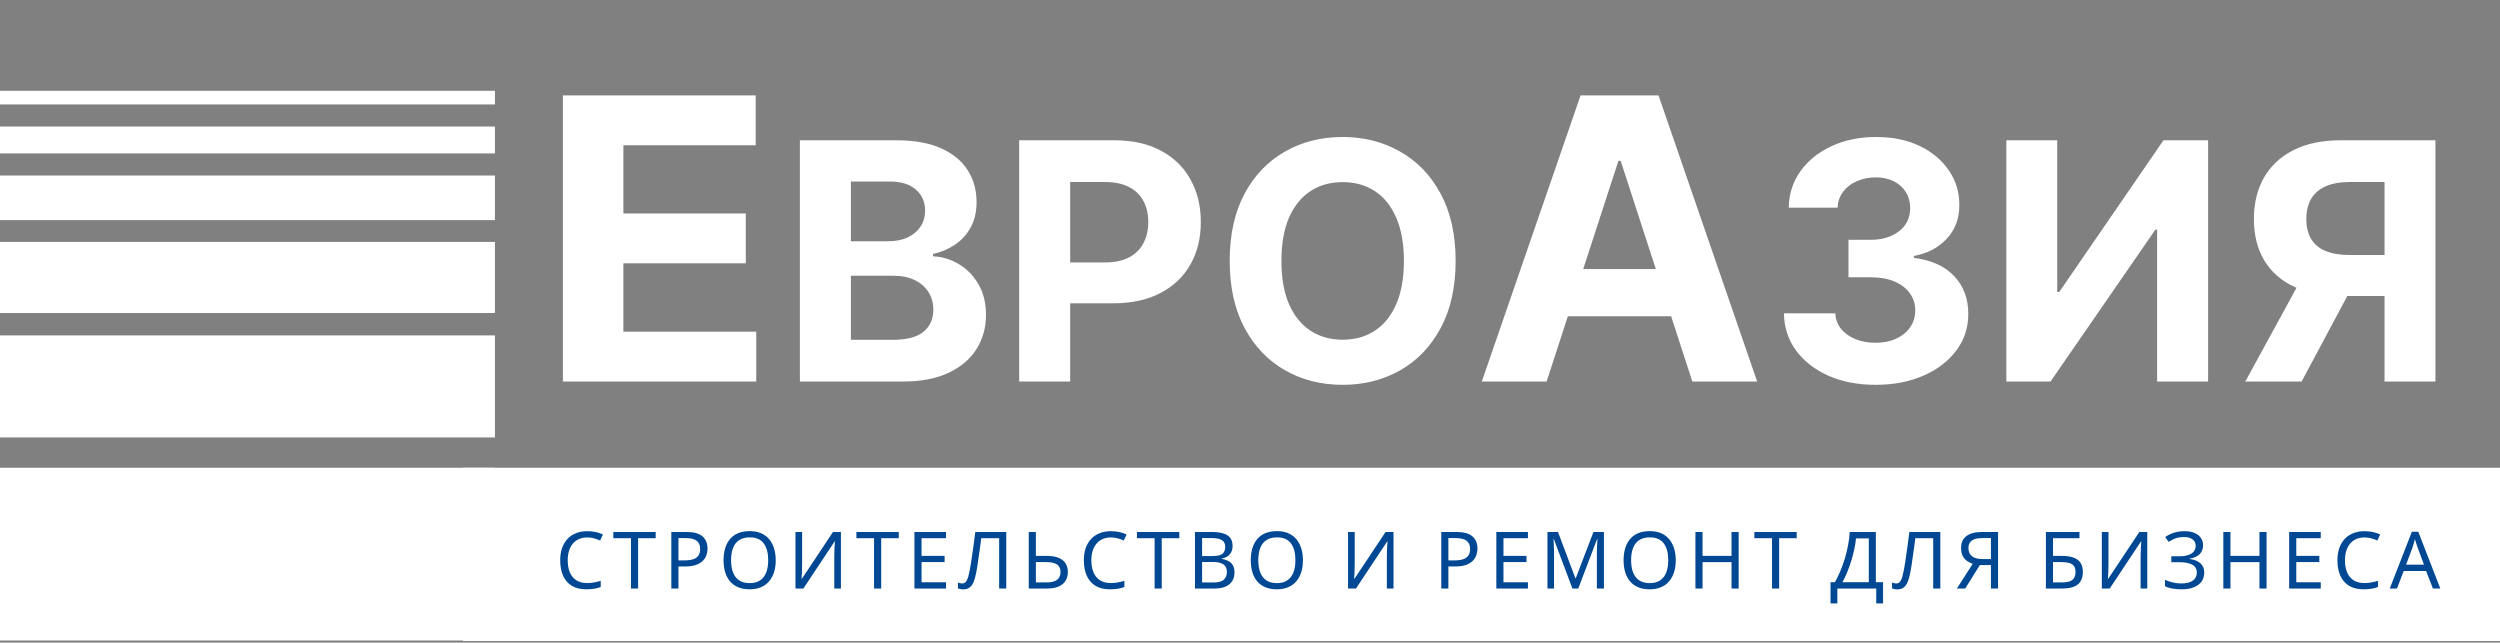
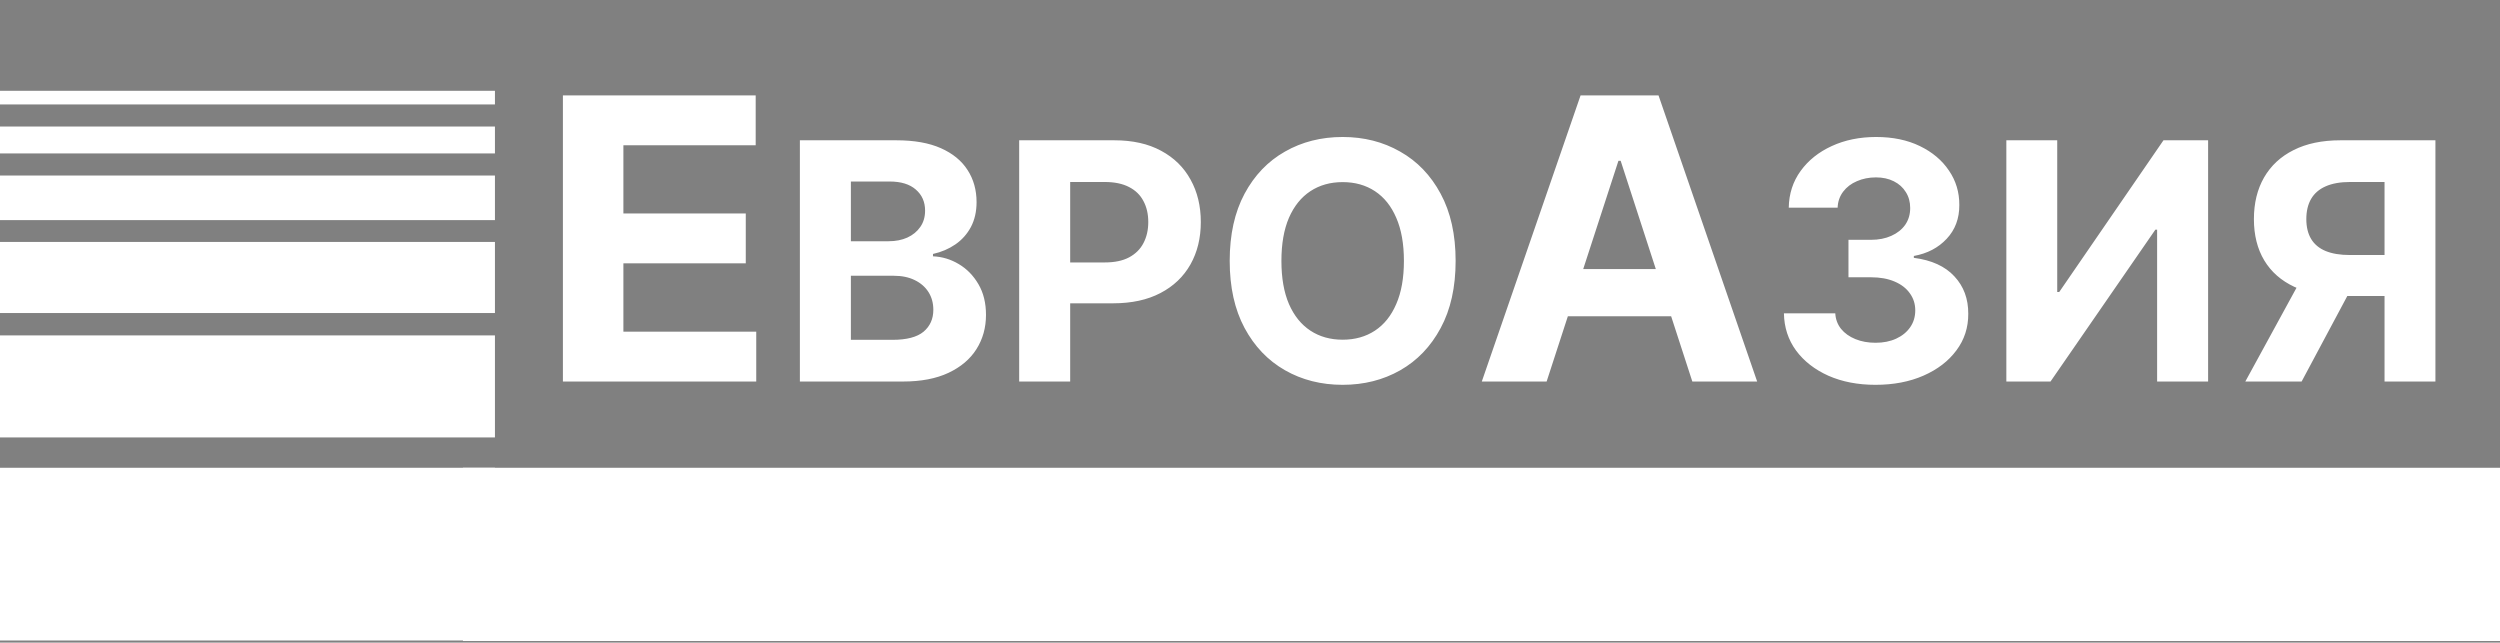
<svg xmlns="http://www.w3.org/2000/svg" width="249" height="64" viewBox="0 0 249 64" fill="none">
  <rect x="0" y="0" width="249" height="64" fill="#808080" stroke="none" />
  <path d="M56.065 38V9.503H75.266V14.471H62.09V21.261H74.279V26.228H62.09V33.033H75.322V38H56.065ZM79.668 38V13.973H89.288C91.056 13.973 92.53 14.235 93.711 14.759C94.892 15.283 95.78 16.01 96.374 16.941C96.969 17.864 97.266 18.928 97.266 20.132C97.266 21.071 97.078 21.896 96.703 22.608C96.328 23.311 95.811 23.89 95.154 24.344C94.505 24.79 93.762 25.107 92.925 25.294V25.529C93.84 25.568 94.697 25.826 95.495 26.303C96.3 26.78 96.953 27.449 97.454 28.309C97.954 29.162 98.205 30.179 98.205 31.36C98.205 32.635 97.888 33.773 97.254 34.774C96.629 35.767 95.702 36.553 94.474 37.132C93.246 37.711 91.733 38 89.934 38H79.668ZM84.748 33.847H88.889C90.305 33.847 91.338 33.577 91.987 33.037C92.636 32.49 92.96 31.762 92.96 30.855C92.96 30.19 92.8 29.604 92.48 29.095C92.159 28.587 91.701 28.188 91.107 27.899C90.52 27.609 89.82 27.465 89.007 27.465H84.748V33.847ZM84.748 24.027H88.514C89.21 24.027 89.828 23.906 90.368 23.663C90.915 23.413 91.345 23.061 91.658 22.608C91.979 22.154 92.139 21.61 92.139 20.977C92.139 20.109 91.83 19.409 91.212 18.877C90.602 18.345 89.734 18.079 88.608 18.079H84.748V24.027ZM101.51 38V13.973H110.99C112.812 13.973 114.365 14.321 115.647 15.017C116.93 15.705 117.908 16.663 118.58 17.891C119.261 19.111 119.601 20.519 119.601 22.115C119.601 23.71 119.257 25.118 118.569 26.338C117.88 27.558 116.883 28.509 115.577 29.189C114.279 29.87 112.706 30.21 110.861 30.21H104.819V26.139H110.039C111.017 26.139 111.823 25.971 112.456 25.634C113.098 25.29 113.575 24.817 113.887 24.215C114.208 23.605 114.368 22.905 114.368 22.115C114.368 21.317 114.208 20.621 113.887 20.026C113.575 19.424 113.098 18.959 112.456 18.63C111.815 18.294 111.001 18.126 110.016 18.126H106.59V38H101.51ZM144.98 25.986C144.98 28.607 144.484 30.836 143.49 32.674C142.505 34.512 141.16 35.916 139.454 36.886C137.757 37.847 135.849 38.328 133.729 38.328C131.594 38.328 129.678 37.844 127.981 36.874C126.283 35.904 124.942 34.5 123.956 32.662C122.971 30.824 122.478 28.599 122.478 25.986C122.478 23.366 122.971 21.137 123.956 19.299C124.942 17.461 126.283 16.061 127.981 15.099C129.678 14.129 131.594 13.644 133.729 13.644C135.849 13.644 137.757 14.129 139.454 15.099C141.16 16.061 142.505 17.461 143.49 19.299C144.484 21.137 144.98 23.366 144.98 25.986ZM139.83 25.986C139.83 24.289 139.576 22.858 139.067 21.692C138.567 20.527 137.859 19.643 136.944 19.041C136.029 18.439 134.957 18.138 133.729 18.138C132.501 18.138 131.43 18.439 130.515 19.041C129.6 19.643 128.888 20.527 128.379 21.692C127.879 22.858 127.629 24.289 127.629 25.986C127.629 27.684 127.879 29.115 128.379 30.28C128.888 31.446 129.6 32.33 130.515 32.932C131.43 33.534 132.501 33.835 133.729 33.835C134.957 33.835 136.029 33.534 136.944 32.932C137.859 32.33 138.567 31.446 139.067 30.28C139.576 29.115 139.83 27.684 139.83 25.986ZM154.044 38H147.587L157.425 9.503H165.189L175.013 38H168.556L161.418 16.015H161.196L154.044 38ZM153.64 26.799H168.89V31.502H153.64V26.799ZM186.794 38.328C185.042 38.328 183.482 38.027 182.113 37.425C180.752 36.815 179.677 35.978 178.887 34.914C178.105 33.843 177.702 32.607 177.679 31.207H182.794C182.825 31.794 183.017 32.31 183.369 32.756C183.728 33.194 184.205 33.534 184.8 33.776C185.394 34.019 186.063 34.14 186.806 34.14C187.58 34.14 188.265 34.003 188.859 33.73C189.454 33.456 189.919 33.077 190.255 32.592C190.592 32.107 190.76 31.547 190.76 30.914C190.76 30.273 190.58 29.706 190.22 29.213C189.868 28.712 189.36 28.321 188.695 28.04C188.038 27.758 187.256 27.617 186.349 27.617H184.108V23.886H186.349C187.115 23.886 187.792 23.753 188.378 23.488C188.973 23.222 189.434 22.854 189.763 22.385C190.091 21.908 190.255 21.352 190.255 20.719C190.255 20.116 190.111 19.589 189.821 19.135C189.54 18.674 189.141 18.314 188.625 18.056C188.116 17.797 187.522 17.668 186.841 17.668C186.153 17.668 185.523 17.794 184.952 18.044C184.381 18.286 183.924 18.634 183.58 19.088C183.236 19.542 183.052 20.073 183.028 20.683H178.16C178.183 19.299 178.578 18.079 179.345 17.023C180.111 15.967 181.143 15.142 182.442 14.548C183.748 13.945 185.222 13.644 186.865 13.644C188.523 13.644 189.974 13.945 191.217 14.548C192.461 15.15 193.427 15.963 194.115 16.988C194.811 18.005 195.155 19.147 195.148 20.414C195.155 21.759 194.737 22.881 193.892 23.781C193.055 24.68 191.964 25.251 190.619 25.494V25.681C192.387 25.908 193.732 26.522 194.655 27.523C195.586 28.517 196.047 29.76 196.039 31.254C196.047 32.623 195.652 33.839 194.854 34.903C194.064 35.967 192.973 36.803 191.581 37.413C190.189 38.023 188.593 38.328 186.794 38.328ZM199.832 13.973H204.9V29.084H205.099L215.482 13.973H219.928V38H214.849V22.877H214.673L204.231 38H199.832V13.973ZM242.568 38H237.5V18.126H234.074C233.097 18.126 232.283 18.271 231.634 18.56C230.993 18.842 230.512 19.256 230.191 19.804C229.87 20.351 229.71 21.024 229.71 21.822C229.71 22.611 229.87 23.272 230.191 23.804C230.512 24.336 230.993 24.735 231.634 25.001C232.275 25.267 233.081 25.4 234.051 25.4H239.565V29.483H233.23C231.392 29.483 229.82 29.177 228.513 28.567C227.207 27.957 226.21 27.081 225.522 25.939C224.833 24.79 224.489 23.417 224.489 21.822C224.489 20.234 224.826 18.853 225.498 17.68C226.179 16.499 227.16 15.588 228.443 14.947C229.734 14.297 231.286 13.973 233.101 13.973H242.568V38ZM229.604 27.066H235.083L229.241 38H223.633L229.604 27.066Z" fill="white" />
  <rect x="46.111" y="46.59" width="202.889" height="17.256" fill="white" />
  <rect y="46.59" width="49.296" height="17.204" fill="white" />
  <rect y="33.406" width="49.296" height="10.162" fill="white" />
  <rect y="24.097" width="49.296" height="7.081" fill="white" />
  <rect y="17.483" width="49.296" height="4.44" fill="white" />
  <rect y="12.602" width="49.296" height="2.68" fill="white" />
  <rect y="9.043" width="49.296" height="1.359" fill="white" />
-   <path d="M58.492 53.529C58.192 53.529 57.922 53.581 57.68 53.686C57.438 53.786 57.233 53.936 57.064 54.136C56.896 54.33 56.767 54.57 56.678 54.854C56.589 55.132 56.544 55.448 56.544 55.8C56.544 56.263 56.615 56.665 56.757 57.007C56.904 57.349 57.12 57.611 57.404 57.795C57.693 57.98 58.053 58.072 58.484 58.072C58.731 58.072 58.965 58.05 59.186 58.008C59.407 57.966 59.623 57.914 59.833 57.851V58.466C59.623 58.545 59.404 58.603 59.178 58.639C58.957 58.676 58.692 58.695 58.382 58.695C57.808 58.695 57.33 58.576 56.946 58.34C56.562 58.103 56.273 57.767 56.078 57.33C55.889 56.894 55.795 56.381 55.795 55.792C55.795 55.366 55.852 54.977 55.968 54.625C56.089 54.273 56.263 53.968 56.489 53.71C56.72 53.452 57.004 53.255 57.34 53.118C57.677 52.976 58.063 52.906 58.5 52.906C58.789 52.906 59.068 52.934 59.336 52.992C59.604 53.05 59.843 53.132 60.054 53.237L59.77 53.836C59.596 53.757 59.402 53.686 59.186 53.623C58.976 53.56 58.744 53.529 58.492 53.529ZM63.554 58.616H62.844V53.607H61.086V52.984H65.305V53.607H63.554V58.616ZM68.355 52.984C69.091 52.984 69.627 53.129 69.964 53.418C70.3 53.707 70.469 54.115 70.469 54.641C70.469 54.872 70.429 55.095 70.35 55.311C70.277 55.521 70.153 55.711 69.98 55.879C69.806 56.047 69.575 56.181 69.285 56.281C68.996 56.376 68.641 56.423 68.221 56.423H67.574V58.616H66.864V52.984H68.355ZM68.292 53.592H67.574V55.816H68.142C68.499 55.816 68.796 55.779 69.033 55.705C69.27 55.627 69.446 55.503 69.561 55.335C69.677 55.166 69.735 54.946 69.735 54.672C69.735 54.309 69.619 54.039 69.388 53.86C69.157 53.681 68.791 53.592 68.292 53.592ZM77.263 55.792C77.263 56.229 77.208 56.626 77.097 56.983C76.987 57.335 76.821 57.64 76.6 57.898C76.385 58.156 76.114 58.353 75.788 58.489C75.467 58.626 75.094 58.695 74.668 58.695C74.227 58.695 73.843 58.626 73.517 58.489C73.191 58.348 72.92 58.15 72.704 57.898C72.489 57.64 72.328 57.333 72.223 56.975C72.118 56.618 72.065 56.221 72.065 55.784C72.065 55.206 72.16 54.701 72.349 54.27C72.539 53.839 72.825 53.502 73.209 53.26C73.598 53.019 74.087 52.898 74.676 52.898C75.239 52.898 75.712 53.019 76.096 53.26C76.48 53.497 76.769 53.834 76.963 54.27C77.163 54.701 77.263 55.209 77.263 55.792ZM72.815 55.792C72.815 56.265 72.88 56.673 73.012 57.015C73.143 57.356 73.346 57.619 73.619 57.803C73.898 57.987 74.248 58.079 74.668 58.079C75.094 58.079 75.441 57.987 75.709 57.803C75.983 57.619 76.185 57.356 76.317 57.015C76.448 56.673 76.514 56.265 76.514 55.792C76.514 55.082 76.367 54.528 76.072 54.128C75.778 53.723 75.312 53.521 74.676 53.521C74.25 53.521 73.898 53.613 73.619 53.797C73.346 53.975 73.143 54.236 73.012 54.578C72.88 54.914 72.815 55.319 72.815 55.792ZM79.229 52.984H79.891V56.076C79.891 56.208 79.889 56.352 79.883 56.51C79.883 56.662 79.881 56.815 79.876 56.967C79.87 57.12 79.862 57.257 79.852 57.377C79.847 57.493 79.841 57.583 79.836 57.646H79.868L82.967 52.984H83.756V58.616H83.094V55.556C83.094 55.414 83.096 55.261 83.101 55.098C83.107 54.93 83.112 54.769 83.117 54.617C83.128 54.459 83.136 54.32 83.141 54.199C83.146 54.078 83.151 53.989 83.157 53.931H83.125L80.018 58.616H79.229V52.984ZM87.767 58.616H87.057V53.607H85.299V52.984H89.518V53.607H87.767V58.616ZM94.224 58.616H91.077V52.984H94.224V53.607H91.787V55.366H94.082V55.981H91.787V57.993H94.224V58.616ZM100.224 58.616H99.514V53.607H97.731C97.695 53.897 97.655 54.202 97.613 54.522C97.571 54.838 97.526 55.151 97.479 55.461C97.437 55.771 97.395 56.063 97.353 56.336C97.311 56.61 97.269 56.849 97.227 57.054C97.158 57.406 97.074 57.706 96.974 57.953C96.874 58.2 96.74 58.387 96.572 58.513C96.409 58.639 96.193 58.703 95.925 58.703C95.836 58.703 95.744 58.692 95.649 58.671C95.56 58.655 95.481 58.634 95.412 58.608V58.016C95.47 58.043 95.536 58.066 95.61 58.087C95.683 58.103 95.762 58.111 95.846 58.111C96.004 58.111 96.128 58.048 96.217 57.922C96.312 57.79 96.385 57.63 96.438 57.441C96.49 57.246 96.535 57.054 96.572 56.865C96.603 56.712 96.64 56.51 96.682 56.258C96.724 56 96.769 55.7 96.816 55.358C96.869 55.017 96.921 54.646 96.974 54.246C97.032 53.841 97.087 53.421 97.14 52.984H100.224V58.616ZM102.464 58.616V52.984H103.173V55.366H104.23C104.756 55.366 105.174 55.437 105.484 55.579C105.795 55.721 106.018 55.913 106.155 56.155C106.291 56.397 106.36 56.668 106.36 56.967C106.36 57.299 106.284 57.588 106.131 57.835C105.984 58.082 105.76 58.274 105.461 58.411C105.161 58.547 104.78 58.616 104.317 58.616H102.464ZM104.246 58.008C104.704 58.008 105.048 57.924 105.279 57.756C105.511 57.583 105.626 57.32 105.626 56.967C105.626 56.725 105.568 56.533 105.453 56.392C105.342 56.244 105.177 56.139 104.956 56.076C104.74 56.013 104.47 55.981 104.144 55.981H103.173V58.008H104.246ZM110.647 53.529C110.348 53.529 110.077 53.581 109.835 53.686C109.593 53.786 109.388 53.936 109.22 54.136C109.051 54.33 108.923 54.57 108.833 54.854C108.744 55.132 108.699 55.448 108.699 55.8C108.699 56.263 108.77 56.665 108.912 57.007C109.059 57.349 109.275 57.611 109.559 57.795C109.848 57.98 110.208 58.072 110.639 58.072C110.886 58.072 111.12 58.05 111.341 58.008C111.562 57.966 111.778 57.914 111.988 57.851V58.466C111.778 58.545 111.56 58.603 111.333 58.639C111.113 58.676 110.847 58.695 110.537 58.695C109.964 58.695 109.485 58.576 109.101 58.34C108.718 58.103 108.428 57.767 108.234 57.33C108.045 56.894 107.95 56.381 107.95 55.792C107.95 55.366 108.008 54.977 108.123 54.625C108.244 54.273 108.418 53.968 108.644 53.71C108.875 53.452 109.159 53.255 109.496 53.118C109.832 52.976 110.219 52.906 110.655 52.906C110.944 52.906 111.223 52.934 111.491 52.992C111.759 53.05 111.999 53.132 112.209 53.237L111.925 53.836C111.751 53.757 111.557 53.686 111.341 53.623C111.131 53.56 110.9 53.529 110.647 53.529ZM115.709 58.616H115V53.607H113.241V52.984H117.46V53.607H115.709V58.616ZM120.628 52.984C121.096 52.984 121.488 53.029 121.804 53.118C122.124 53.208 122.364 53.355 122.521 53.56C122.684 53.765 122.766 54.039 122.766 54.38C122.766 54.601 122.724 54.798 122.64 54.972C122.561 55.14 122.44 55.282 122.277 55.398C122.119 55.508 121.924 55.584 121.693 55.627V55.666C121.93 55.703 122.143 55.771 122.332 55.871C122.527 55.971 122.679 56.113 122.789 56.297C122.9 56.481 122.955 56.72 122.955 57.015C122.955 57.356 122.876 57.648 122.718 57.89C122.561 58.127 122.335 58.308 122.04 58.434C121.751 58.555 121.404 58.616 120.999 58.616H119.019V52.984H120.628ZM120.77 55.382C121.254 55.382 121.585 55.306 121.764 55.153C121.943 54.995 122.032 54.764 122.032 54.459C122.032 54.149 121.922 53.928 121.701 53.797C121.485 53.66 121.138 53.592 120.66 53.592H119.729V55.382H120.77ZM119.729 55.974V58.016H120.865C121.365 58.016 121.712 57.919 121.906 57.724C122.101 57.53 122.198 57.275 122.198 56.959C122.198 56.76 122.153 56.586 122.064 56.439C121.98 56.292 121.835 56.179 121.63 56.1C121.43 56.016 121.157 55.974 120.81 55.974H119.729ZM129.773 55.792C129.773 56.229 129.717 56.626 129.607 56.983C129.497 57.335 129.331 57.64 129.11 57.898C128.895 58.156 128.624 58.353 128.298 58.489C127.977 58.626 127.604 58.695 127.178 58.695C126.736 58.695 126.352 58.626 126.026 58.489C125.7 58.348 125.429 58.15 125.214 57.898C124.998 57.64 124.838 57.333 124.733 56.975C124.628 56.618 124.575 56.221 124.575 55.784C124.575 55.206 124.67 54.701 124.859 54.27C125.048 53.839 125.335 53.502 125.719 53.26C126.108 53.019 126.597 52.898 127.186 52.898C127.748 52.898 128.221 53.019 128.605 53.26C128.989 53.497 129.278 53.834 129.473 54.27C129.673 54.701 129.773 55.209 129.773 55.792ZM125.324 55.792C125.324 56.265 125.39 56.673 125.521 57.015C125.653 57.356 125.855 57.619 126.129 57.803C126.407 57.987 126.757 58.079 127.178 58.079C127.604 58.079 127.951 57.987 128.219 57.803C128.492 57.619 128.695 57.356 128.826 57.015C128.958 56.673 129.023 56.265 129.023 55.792C129.023 55.082 128.876 54.528 128.582 54.128C128.287 53.723 127.822 53.521 127.186 53.521C126.76 53.521 126.407 53.613 126.129 53.797C125.855 53.975 125.653 54.236 125.521 54.578C125.39 54.914 125.324 55.319 125.324 55.792ZM134.266 52.984H134.929V56.076C134.929 56.208 134.926 56.352 134.921 56.51C134.921 56.662 134.918 56.815 134.913 56.967C134.908 57.12 134.9 57.257 134.889 57.377C134.884 57.493 134.879 57.583 134.873 57.646H134.905L138.005 52.984H138.793V58.616H138.131V55.556C138.131 55.414 138.133 55.261 138.139 55.098C138.144 54.93 138.149 54.769 138.154 54.617C138.165 54.459 138.173 54.32 138.178 54.199C138.183 54.078 138.189 53.989 138.194 53.931H138.162L135.055 58.616H134.266V52.984ZM145.04 52.984C145.776 52.984 146.313 53.129 146.649 53.418C146.986 53.707 147.154 54.115 147.154 54.641C147.154 54.872 147.114 55.095 147.036 55.311C146.962 55.521 146.838 55.711 146.665 55.879C146.491 56.047 146.26 56.181 145.971 56.281C145.682 56.376 145.327 56.423 144.906 56.423H144.259V58.616H143.55V52.984H145.04ZM144.977 53.592H144.259V55.816H144.827C145.185 55.816 145.482 55.779 145.718 55.705C145.955 55.627 146.131 55.503 146.247 55.335C146.363 55.166 146.42 54.946 146.42 54.672C146.42 54.309 146.305 54.039 146.073 53.86C145.842 53.681 145.477 53.592 144.977 53.592ZM152.182 58.616H149.035V52.984H152.182V53.607H149.745V55.366H152.04V55.981H149.745V57.993H152.182V58.616ZM156.612 58.616L154.758 53.678H154.727C154.737 53.784 154.745 53.918 154.75 54.081C154.761 54.244 154.769 54.422 154.774 54.617C154.779 54.806 154.782 55.001 154.782 55.201V58.616H154.127V52.984H155.176L156.911 57.598H156.943L158.71 52.984H159.751V58.616H159.049V55.153C159.049 54.969 159.051 54.788 159.057 54.609C159.062 54.425 159.07 54.254 159.08 54.096C159.091 53.933 159.099 53.797 159.104 53.686H159.072L157.195 58.616H156.612ZM166.906 55.792C166.906 56.229 166.851 56.626 166.74 56.983C166.63 57.335 166.464 57.64 166.244 57.898C166.028 58.156 165.757 58.353 165.431 58.489C165.11 58.626 164.737 58.695 164.311 58.695C163.87 58.695 163.486 58.626 163.16 58.489C162.834 58.348 162.563 58.15 162.347 57.898C162.132 57.64 161.971 57.333 161.866 56.975C161.761 56.618 161.708 56.221 161.708 55.784C161.708 55.206 161.803 54.701 161.992 54.27C162.182 53.839 162.468 53.502 162.852 53.26C163.241 53.019 163.73 52.898 164.319 52.898C164.882 52.898 165.355 53.019 165.739 53.26C166.123 53.497 166.412 53.834 166.606 54.27C166.806 54.701 166.906 55.209 166.906 55.792ZM162.458 55.792C162.458 56.265 162.523 56.673 162.655 57.015C162.786 57.356 162.989 57.619 163.262 57.803C163.541 57.987 163.891 58.079 164.311 58.079C164.737 58.079 165.084 57.987 165.352 57.803C165.626 57.619 165.828 57.356 165.96 57.015C166.091 56.673 166.157 56.265 166.157 55.792C166.157 55.082 166.01 54.528 165.715 54.128C165.421 53.723 164.955 53.521 164.319 53.521C163.893 53.521 163.541 53.613 163.262 53.797C162.989 53.975 162.786 54.236 162.655 54.578C162.523 54.914 162.458 55.319 162.458 55.792ZM173.17 58.616H172.461V55.989H169.574V58.616H168.864V52.984H169.574V55.366H172.461V52.984H173.17V58.616ZM177.202 58.616H176.493V53.607H174.734V52.984H178.953V53.607H177.202V58.616ZM186.834 52.984V57.985H187.551V60.099H186.873V58.616H183V60.099H182.322V57.985H182.756C182.945 57.659 183.124 57.293 183.292 56.888C183.466 56.484 183.618 56.06 183.75 55.619C183.881 55.172 183.989 54.725 184.073 54.278C184.157 53.831 184.21 53.4 184.231 52.984H186.834ZM184.854 53.623C184.833 53.928 184.78 54.273 184.696 54.656C184.617 55.04 184.515 55.435 184.389 55.84C184.268 56.239 184.131 56.626 183.978 56.999C183.831 57.372 183.673 57.701 183.505 57.985H186.132V53.623H184.854ZM193.257 58.616H192.547V53.607H190.765C190.728 53.897 190.688 54.202 190.646 54.522C190.604 54.838 190.559 55.151 190.512 55.461C190.47 55.771 190.428 56.063 190.386 56.336C190.344 56.61 190.302 56.849 190.26 57.054C190.191 57.406 190.107 57.706 190.007 57.953C189.907 58.2 189.773 58.387 189.605 58.513C189.442 58.639 189.227 58.703 188.958 58.703C188.869 58.703 188.777 58.692 188.682 58.671C188.593 58.655 188.514 58.634 188.446 58.608V58.016C188.504 58.043 188.569 58.066 188.643 58.087C188.716 58.103 188.795 58.111 188.879 58.111C189.037 58.111 189.161 58.048 189.25 57.922C189.345 57.79 189.418 57.63 189.471 57.441C189.524 57.246 189.568 57.054 189.605 56.865C189.637 56.712 189.673 56.51 189.716 56.258C189.758 56 189.802 55.7 189.85 55.358C189.902 55.017 189.955 54.646 190.007 54.246C190.065 53.841 190.12 53.421 190.173 52.984H193.257V58.616ZM197.193 56.281L195.733 58.616H194.905L196.483 56.155C196.283 56.087 196.094 55.992 195.915 55.871C195.741 55.75 195.599 55.584 195.489 55.374C195.379 55.164 195.323 54.893 195.323 54.562C195.323 54.052 195.499 53.663 195.852 53.395C196.204 53.121 196.73 52.984 197.429 52.984H199.007V58.616H198.297V56.281H197.193ZM197.445 53.592C197.145 53.592 196.893 53.626 196.688 53.694C196.483 53.763 196.325 53.87 196.215 54.017C196.109 54.165 196.057 54.357 196.057 54.593C196.057 54.94 196.172 55.209 196.404 55.398C196.635 55.587 196.993 55.682 197.476 55.682H198.297V53.592H197.445ZM203.772 58.616V52.984H207.116V53.607H204.481V55.366H205.317C205.88 55.366 206.316 55.437 206.627 55.579C206.937 55.716 207.152 55.905 207.273 56.147C207.394 56.384 207.455 56.657 207.455 56.967C207.455 57.309 207.386 57.603 207.25 57.851C207.118 58.098 206.903 58.287 206.603 58.419C206.303 58.55 205.909 58.616 205.42 58.616H203.772ZM205.349 58.008C205.854 58.008 206.209 57.924 206.414 57.756C206.619 57.583 206.721 57.32 206.721 56.967C206.721 56.725 206.671 56.533 206.571 56.392C206.477 56.244 206.319 56.139 206.098 56.076C205.883 56.013 205.593 55.981 205.231 55.981H204.481V58.008H205.349ZM209.342 52.984H210.004V56.076C210.004 56.208 210.002 56.352 209.996 56.51C209.996 56.662 209.994 56.815 209.988 56.967C209.983 57.12 209.975 57.257 209.965 57.377C209.959 57.493 209.954 57.583 209.949 57.646H209.981L213.08 52.984H213.869V58.616H213.206V55.556C213.206 55.414 213.209 55.261 213.214 55.098C213.219 54.93 213.225 54.769 213.23 54.617C213.241 54.459 213.248 54.32 213.254 54.199C213.259 54.078 213.264 53.989 213.269 53.931H213.238L210.13 58.616H209.342V52.984ZM219.426 54.301C219.426 54.685 219.305 54.99 219.063 55.216C218.821 55.437 218.498 55.579 218.093 55.642V55.674C218.566 55.737 218.926 55.884 219.174 56.115C219.421 56.347 219.544 56.649 219.544 57.023C219.544 57.354 219.46 57.646 219.292 57.898C219.124 58.145 218.871 58.34 218.535 58.482C218.198 58.624 217.778 58.695 217.273 58.695C216.968 58.695 216.676 58.671 216.397 58.624C216.124 58.581 215.869 58.503 215.632 58.387V57.74C215.795 57.819 215.969 57.888 216.153 57.945C216.342 57.998 216.531 58.04 216.721 58.072C216.91 58.098 217.091 58.111 217.265 58.111C217.77 58.111 218.151 58.016 218.408 57.827C218.671 57.638 218.803 57.37 218.803 57.023C218.803 56.665 218.65 56.405 218.345 56.242C218.04 56.079 217.615 55.997 217.068 55.997H216.263V55.406H217.028C217.402 55.406 217.709 55.364 217.951 55.279C218.198 55.195 218.382 55.077 218.503 54.925C218.629 54.767 218.692 54.583 218.692 54.373C218.692 54.089 218.587 53.87 218.377 53.718C218.167 53.565 217.893 53.489 217.557 53.489C217.204 53.489 216.91 53.534 216.673 53.623C216.442 53.713 216.216 53.828 215.995 53.97L215.656 53.489C215.803 53.379 215.971 53.281 216.161 53.197C216.355 53.108 216.571 53.037 216.807 52.984C217.044 52.932 217.296 52.906 217.565 52.906C217.969 52.906 218.309 52.966 218.582 53.087C218.861 53.208 219.071 53.373 219.213 53.584C219.355 53.789 219.426 54.028 219.426 54.301ZM225.75 58.616H225.041V55.989H222.154V58.616H221.444V52.984H222.154V55.366H225.041V52.984H225.75V58.616ZM231.147 58.616H228V52.984H231.147V53.607H228.71V55.366H231.005V55.981H228.71V57.993H231.147V58.616ZM235.506 53.529C235.206 53.529 234.935 53.581 234.693 53.686C234.452 53.786 234.247 53.936 234.078 54.136C233.91 54.33 233.781 54.57 233.692 54.854C233.602 55.132 233.558 55.448 233.558 55.8C233.558 56.263 233.629 56.665 233.771 57.007C233.918 57.349 234.133 57.611 234.417 57.795C234.707 57.98 235.067 58.072 235.498 58.072C235.745 58.072 235.979 58.05 236.2 58.008C236.421 57.966 236.636 57.914 236.847 57.851V58.466C236.636 58.545 236.418 58.603 236.192 58.639C235.971 58.676 235.706 58.695 235.395 58.695C234.822 58.695 234.344 58.576 233.96 58.34C233.576 58.103 233.287 57.767 233.092 57.33C232.903 56.894 232.808 56.381 232.808 55.792C232.808 55.366 232.866 54.977 232.982 54.625C233.103 54.273 233.276 53.968 233.503 53.71C233.734 53.452 234.018 53.255 234.354 53.118C234.691 52.976 235.077 52.906 235.514 52.906C235.803 52.906 236.082 52.934 236.35 52.992C236.618 53.05 236.857 53.132 237.067 53.237L236.784 53.836C236.61 53.757 236.415 53.686 236.2 53.623C235.99 53.56 235.758 53.529 235.506 53.529ZM242.319 58.616L241.641 56.873H239.409L238.738 58.616H238.021L240.221 52.961H240.86L243.053 58.616H242.319ZM240.797 54.538C240.781 54.496 240.755 54.42 240.718 54.309C240.681 54.199 240.644 54.086 240.608 53.97C240.576 53.849 240.55 53.757 240.529 53.694C240.502 53.799 240.473 53.907 240.442 54.017C240.416 54.123 240.387 54.22 240.355 54.309C240.329 54.399 240.305 54.475 240.284 54.538L239.645 56.242H241.428L240.797 54.538Z" fill="#004894" />
</svg>